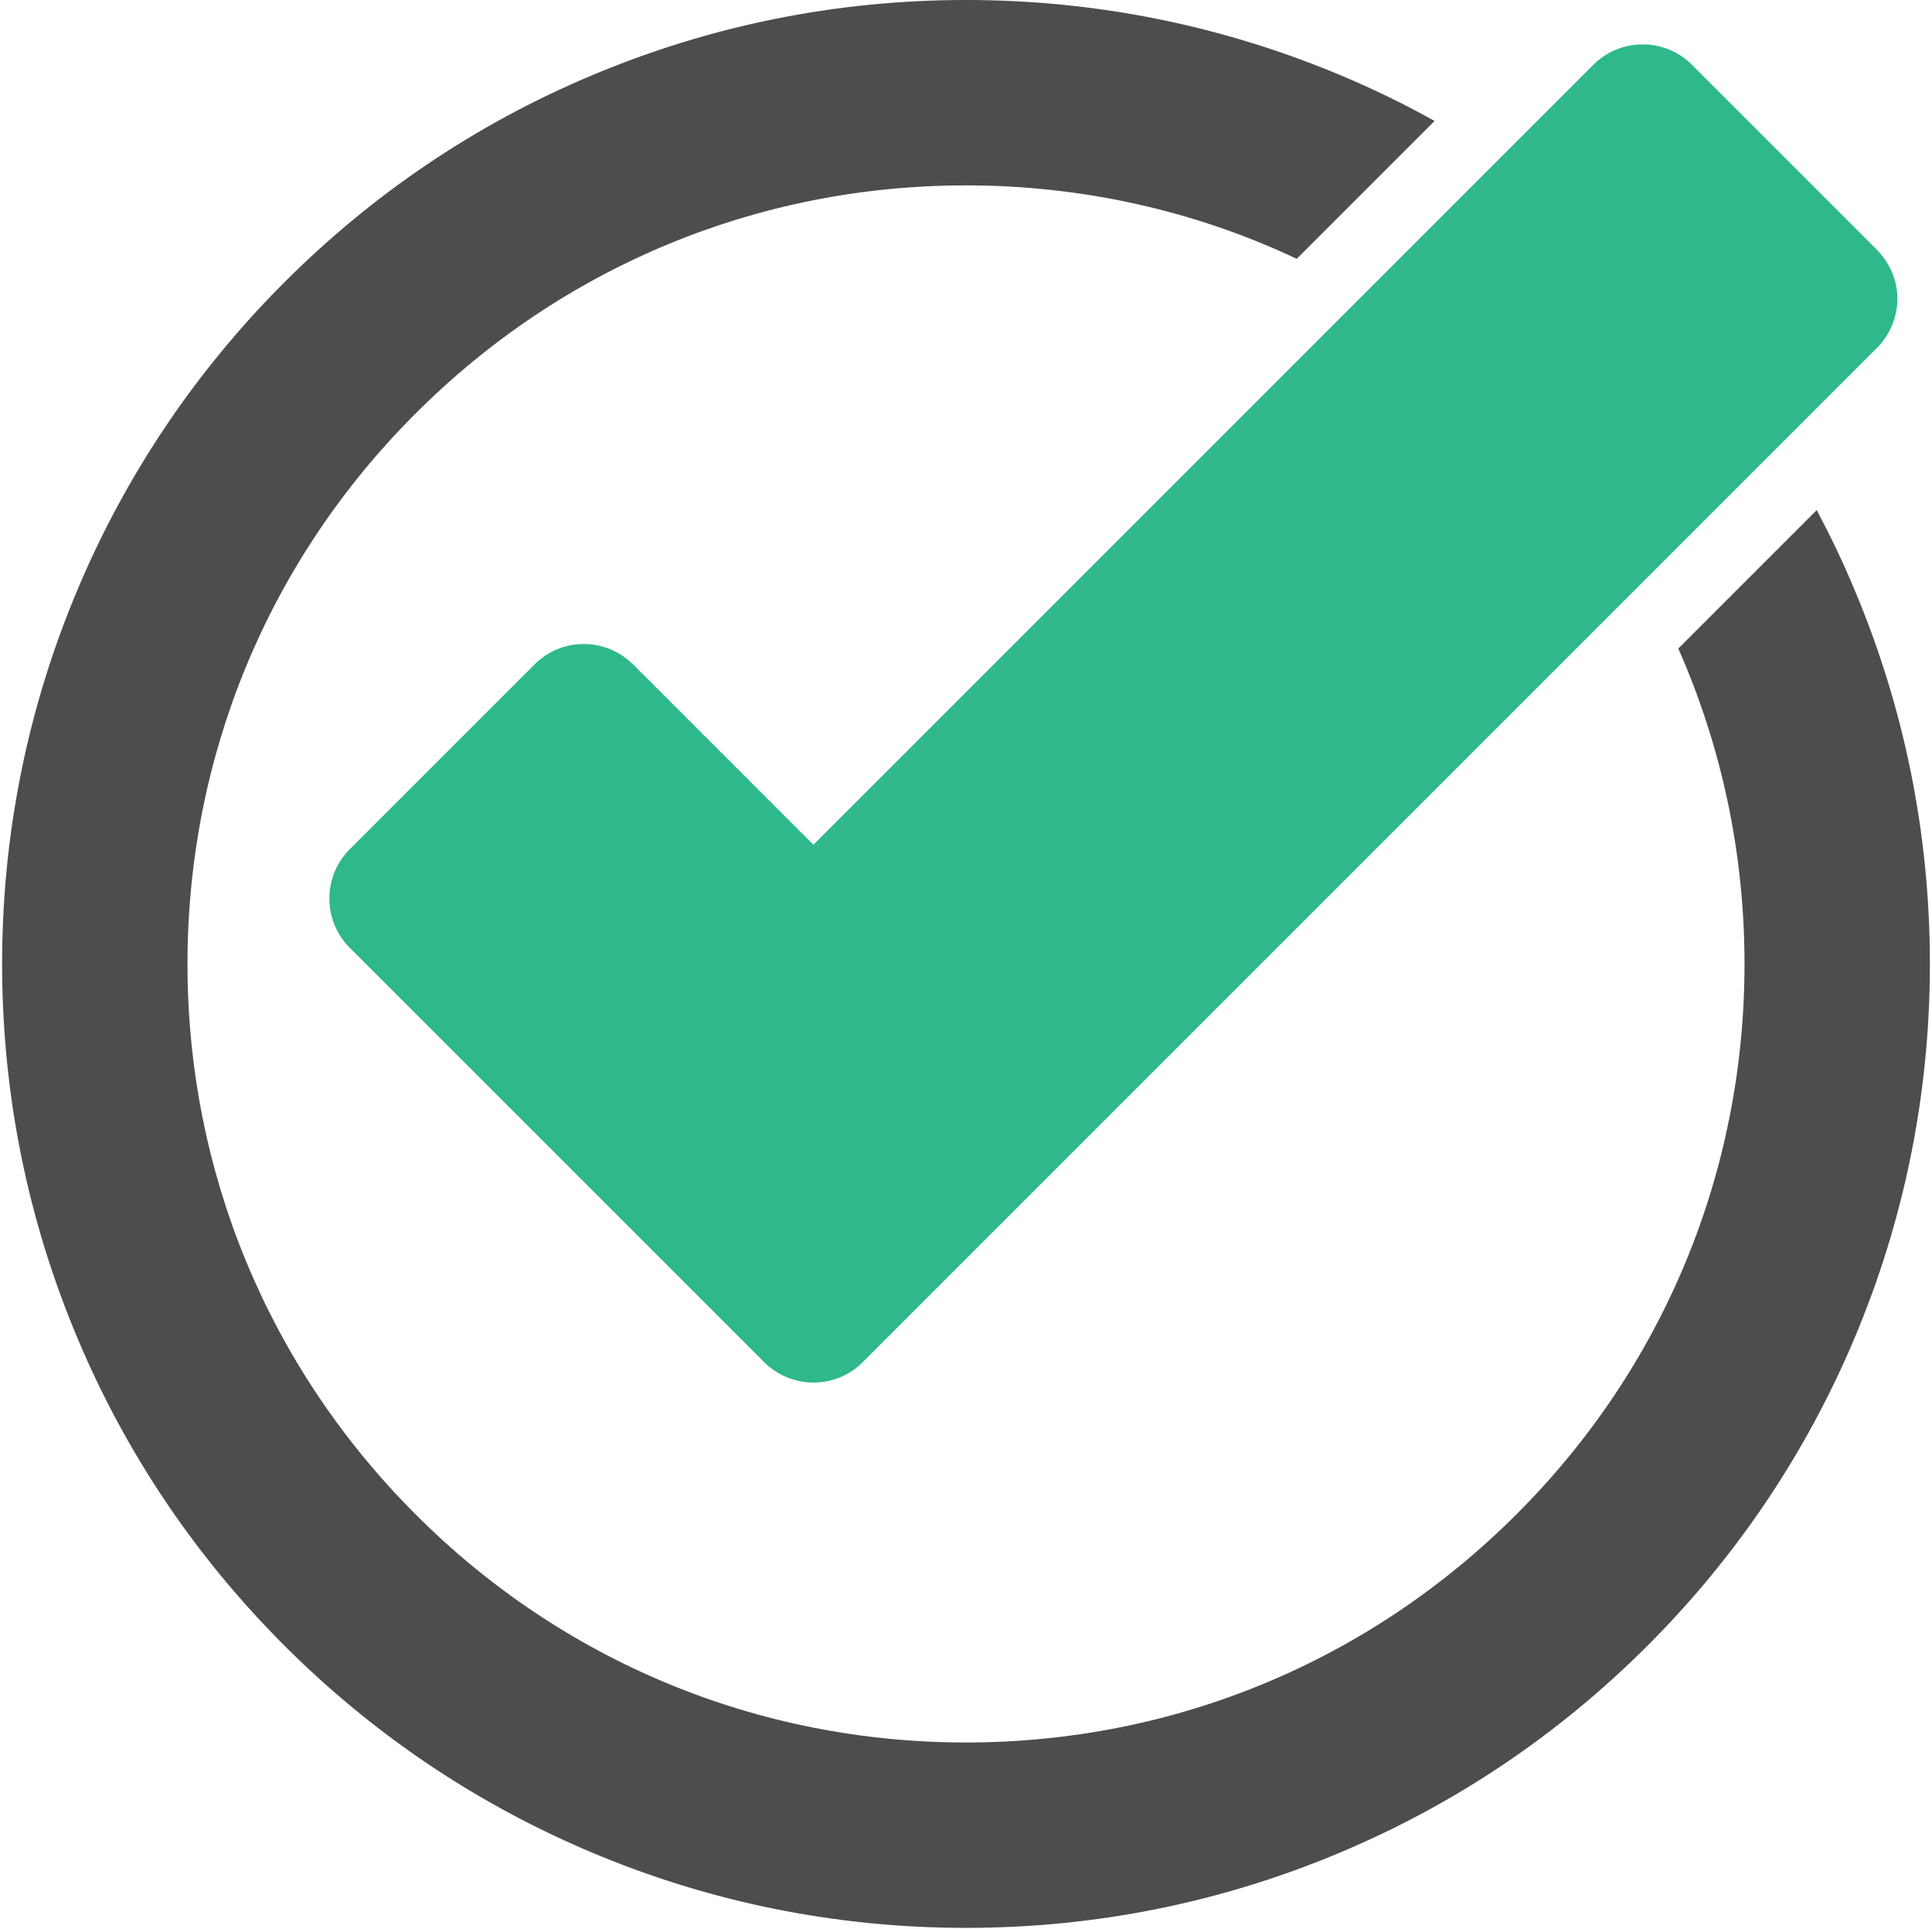
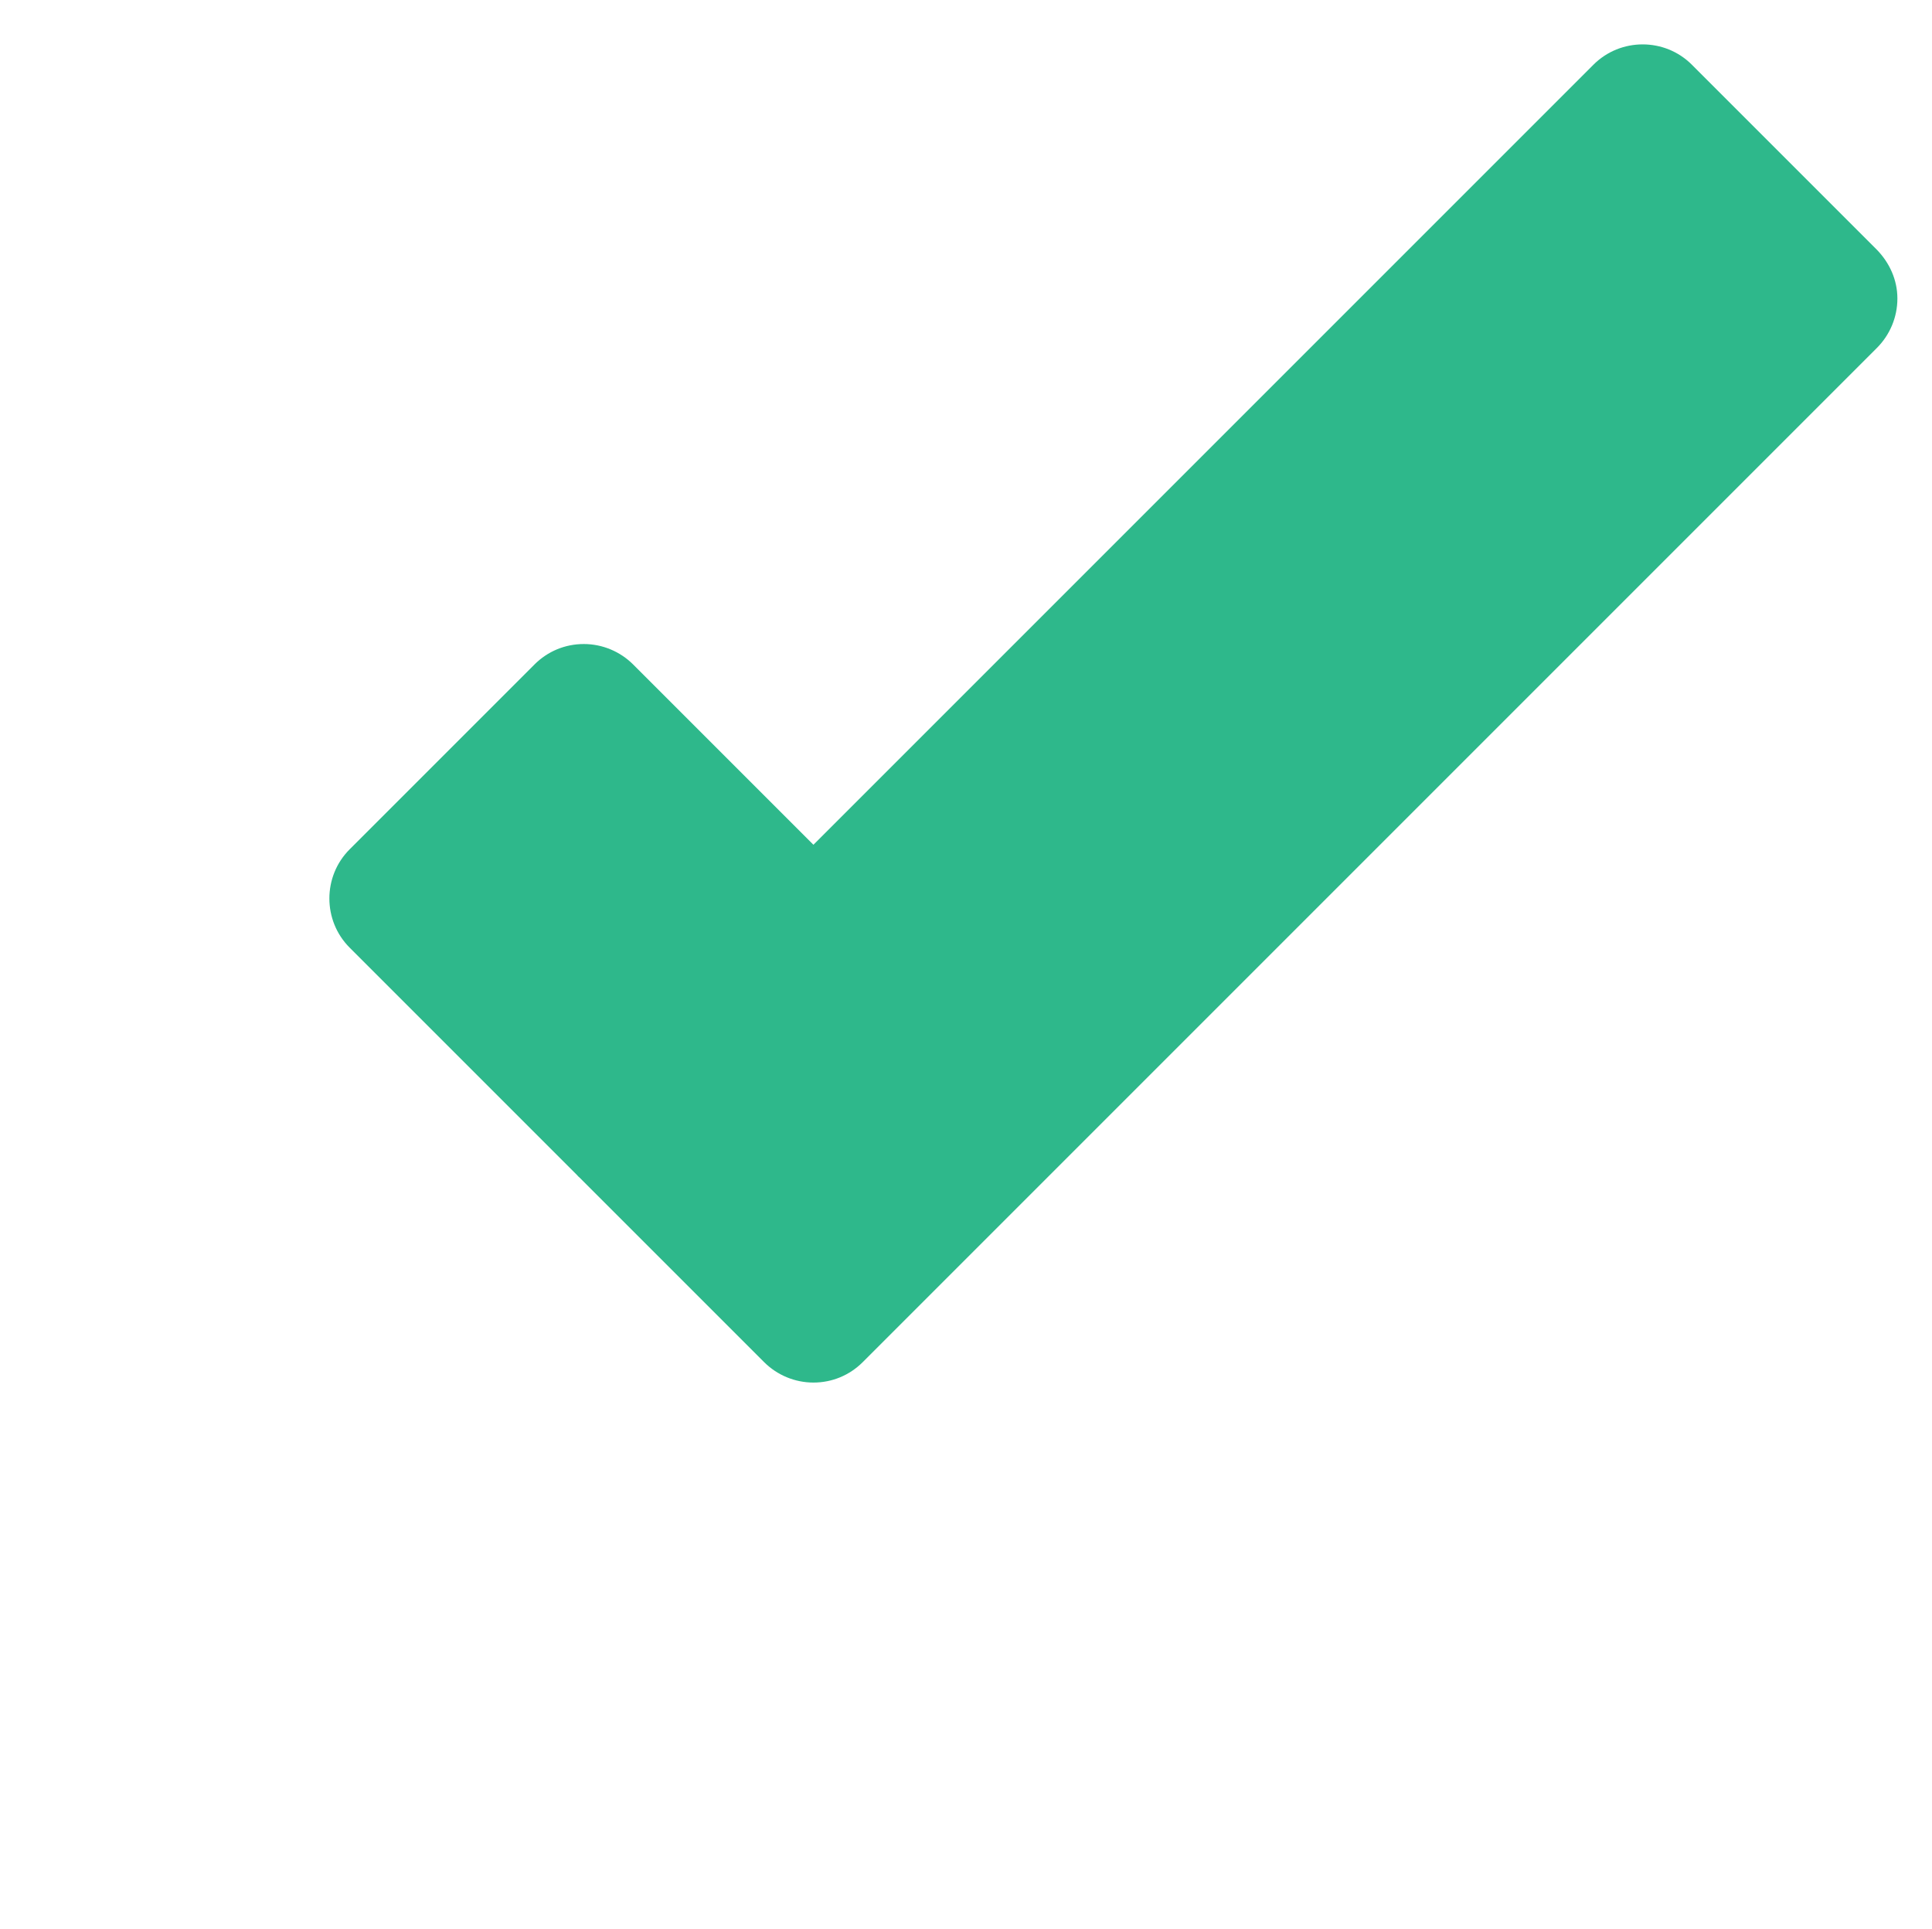
<svg xmlns="http://www.w3.org/2000/svg" width="642" height="641" viewBox="0 0 642 641" fill="none">
  <path d="M623.6 82.9L562.2 21.5C553.2 12.5 538.5 12.5 529.5 21.5L270.3 280.7L210.4 220.8C206.1 216.5 200.2 214 194 214C187.8 214 182 216.4 177.6 220.8L116.2 282.2C107.2 291.2 107.2 305.9 116.2 314.9L191.7 390.4C192 390.7 192.2 391 192.5 391.2L253.9 452.6C258.2 456.9 264.1 459.4 270.3 459.4C276.5 459.4 282.3 457 286.7 452.6L623.7 115.6C628 111.3 630.5 105.4 630.5 99.2C630.5 93 627.9 87.3 623.6 82.9Z" fill="#2EB88B" />
-   <path d="M603.7 169.5L557.7 215.5C572.1 248.1 579.7 283.6 579.7 320.3C579.7 389.4 552.8 454.4 503.9 503.2C455 552.1 390.1 579 321 579C251.9 579 186.9 552.1 138.1 503.2C89.2 454.3 62.3 389.4 62.3 320.3C62.3 251.2 89.2 186.2 138.1 137.4C187 88.5 251.9 61.6 321 61.6C359.6 61.6 397 70 430.9 86L476.7 40.2C466.7 34.6 456.4 29.6 445.7 25.1C406.2 8.5 364.2 0 321 0C277.8 0 235.8 8.5 196.3 25.2C158.1 41.3 123.9 64.4 94.5 93.8C65.1 123.2 42 157.5 25.9 195.6C9.2 235.1 0.7 277.1 0.7 320.3C0.7 363.5 9.2 405.5 25.9 445C42 483.2 65.1 517.4 94.5 546.8C123.9 576.2 158.2 599.3 196.3 615.4C235.8 632.1 277.8 640.6 321 640.6C364.2 640.6 406.2 632.1 445.7 615.4C483.9 599.3 518.1 576.2 547.5 546.8C576.9 517.4 600 483.1 616.1 445C632.8 405.5 641.3 363.5 641.3 320.3C641.3 277.1 632.8 235.1 616.1 195.6C612.4 186.7 608.2 178 603.7 169.5Z" fill="#4D4D4F" />
</svg>